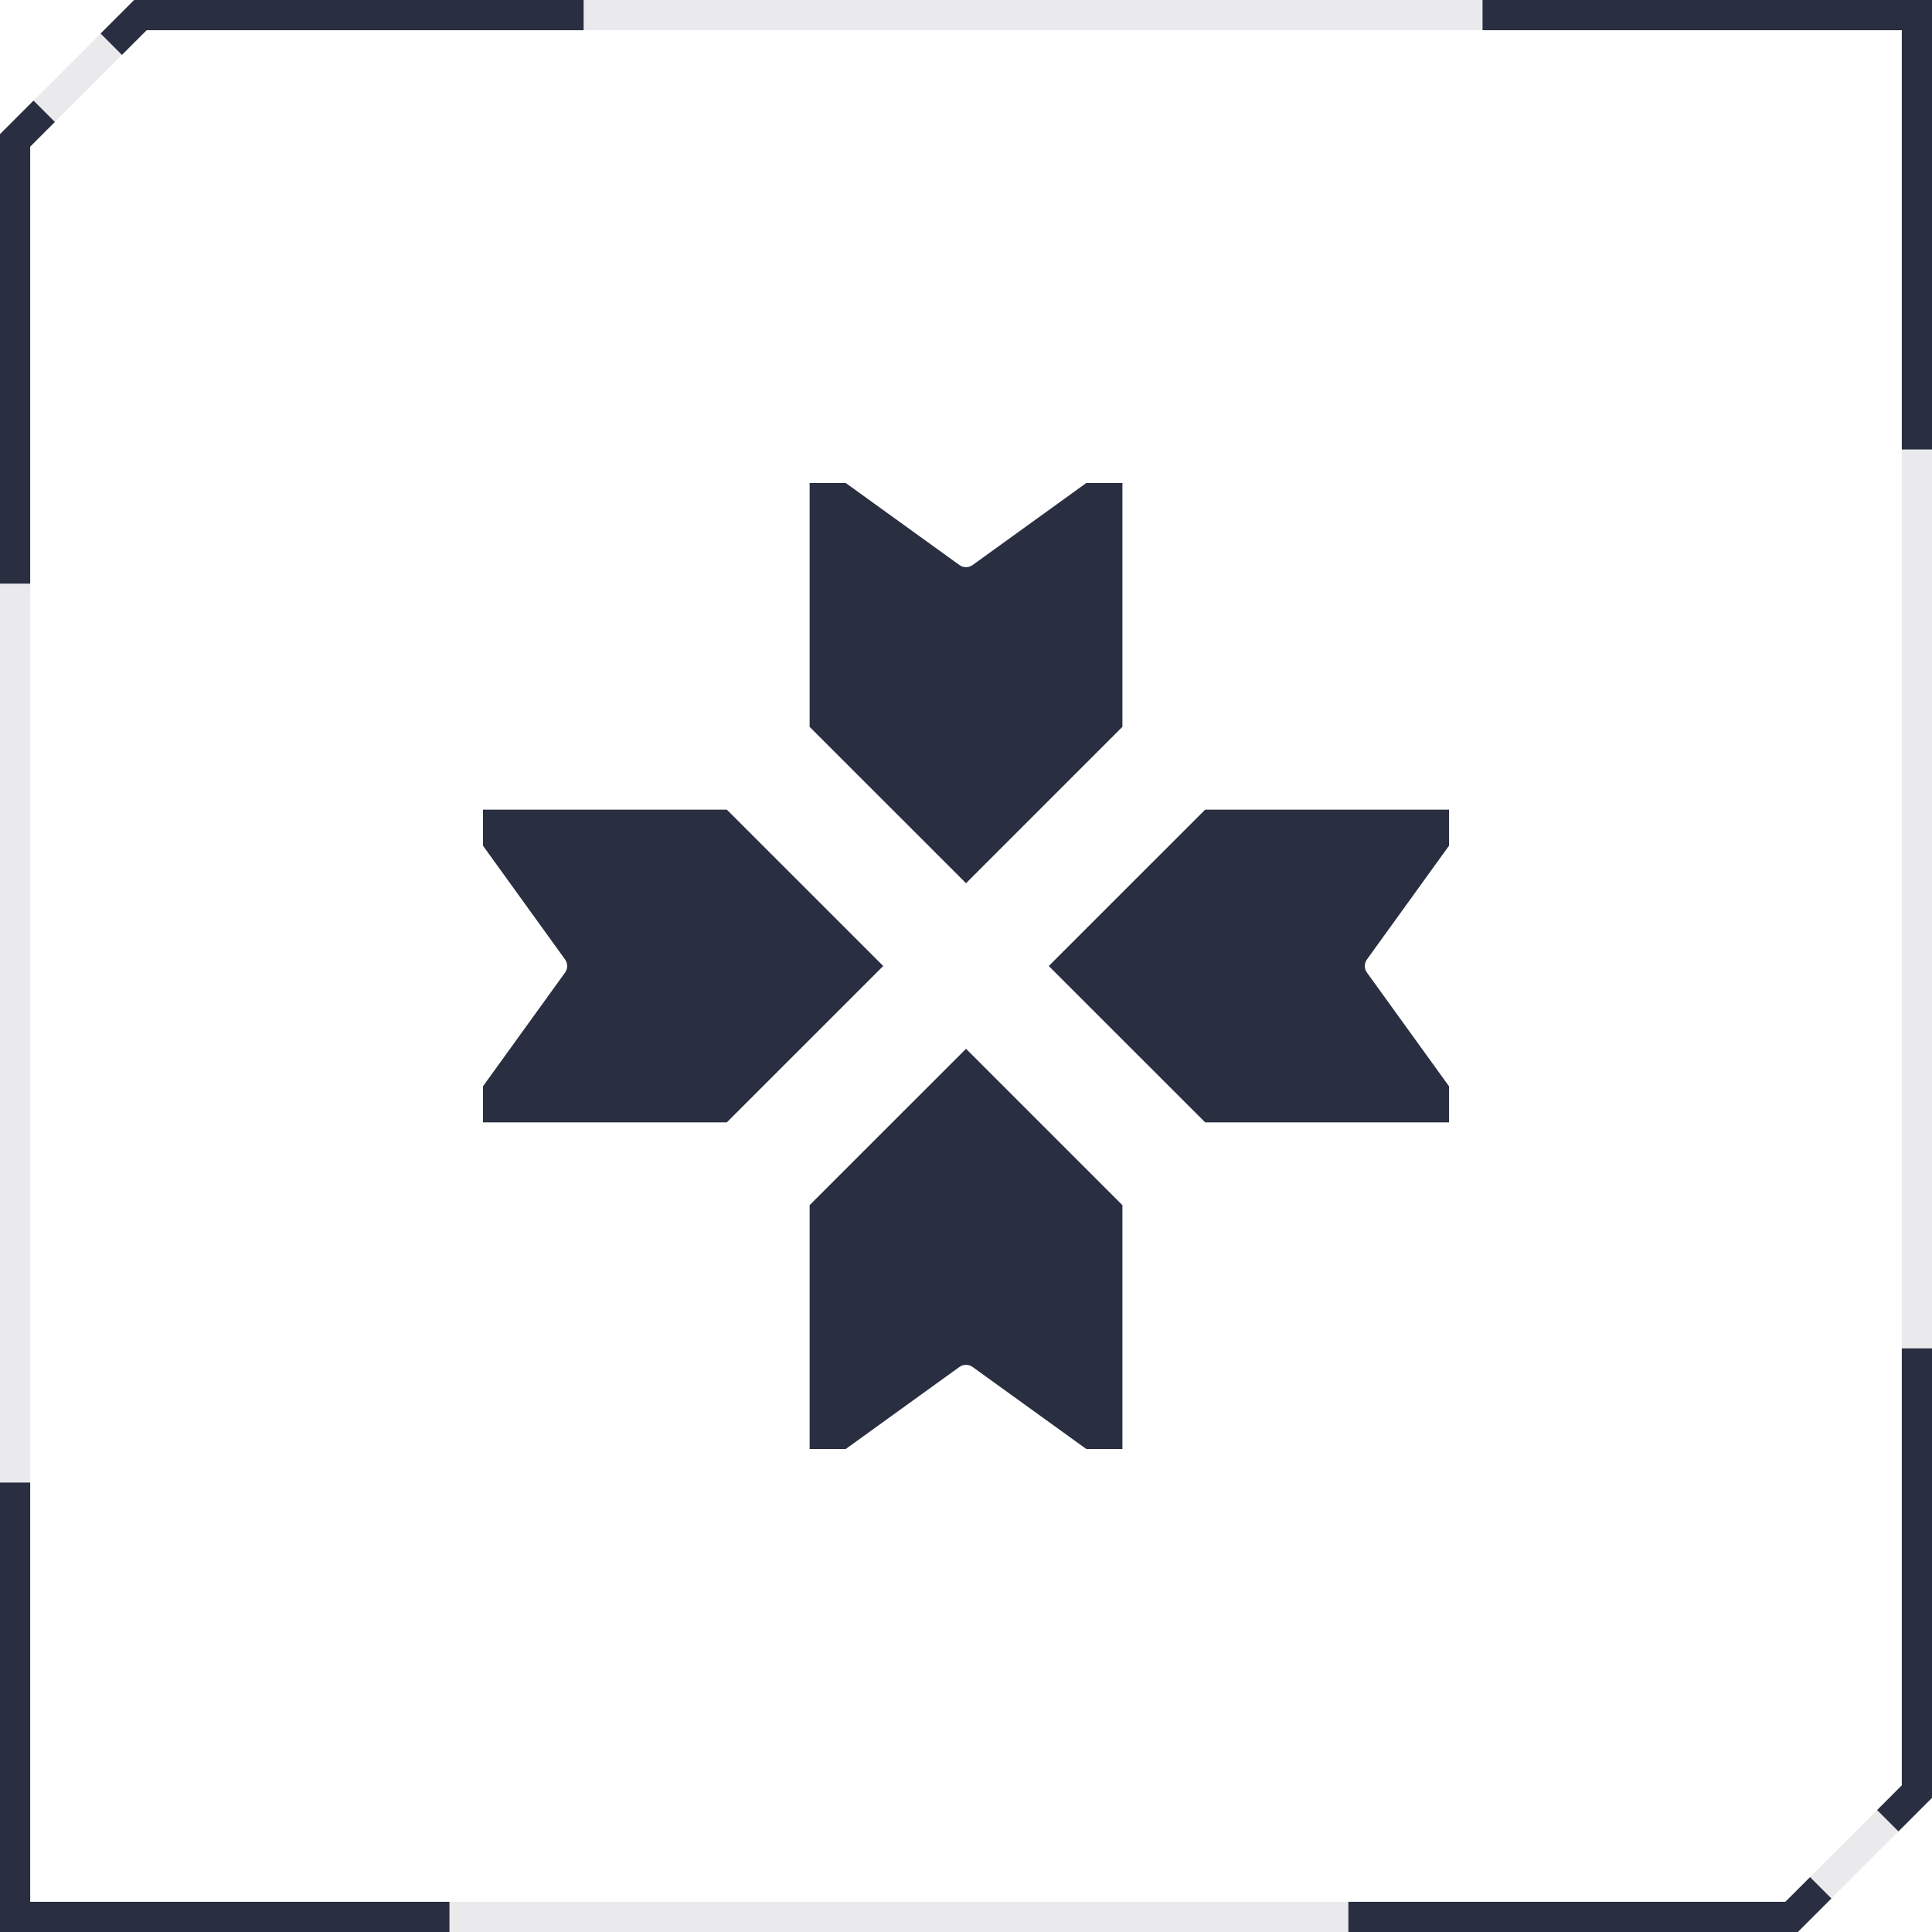
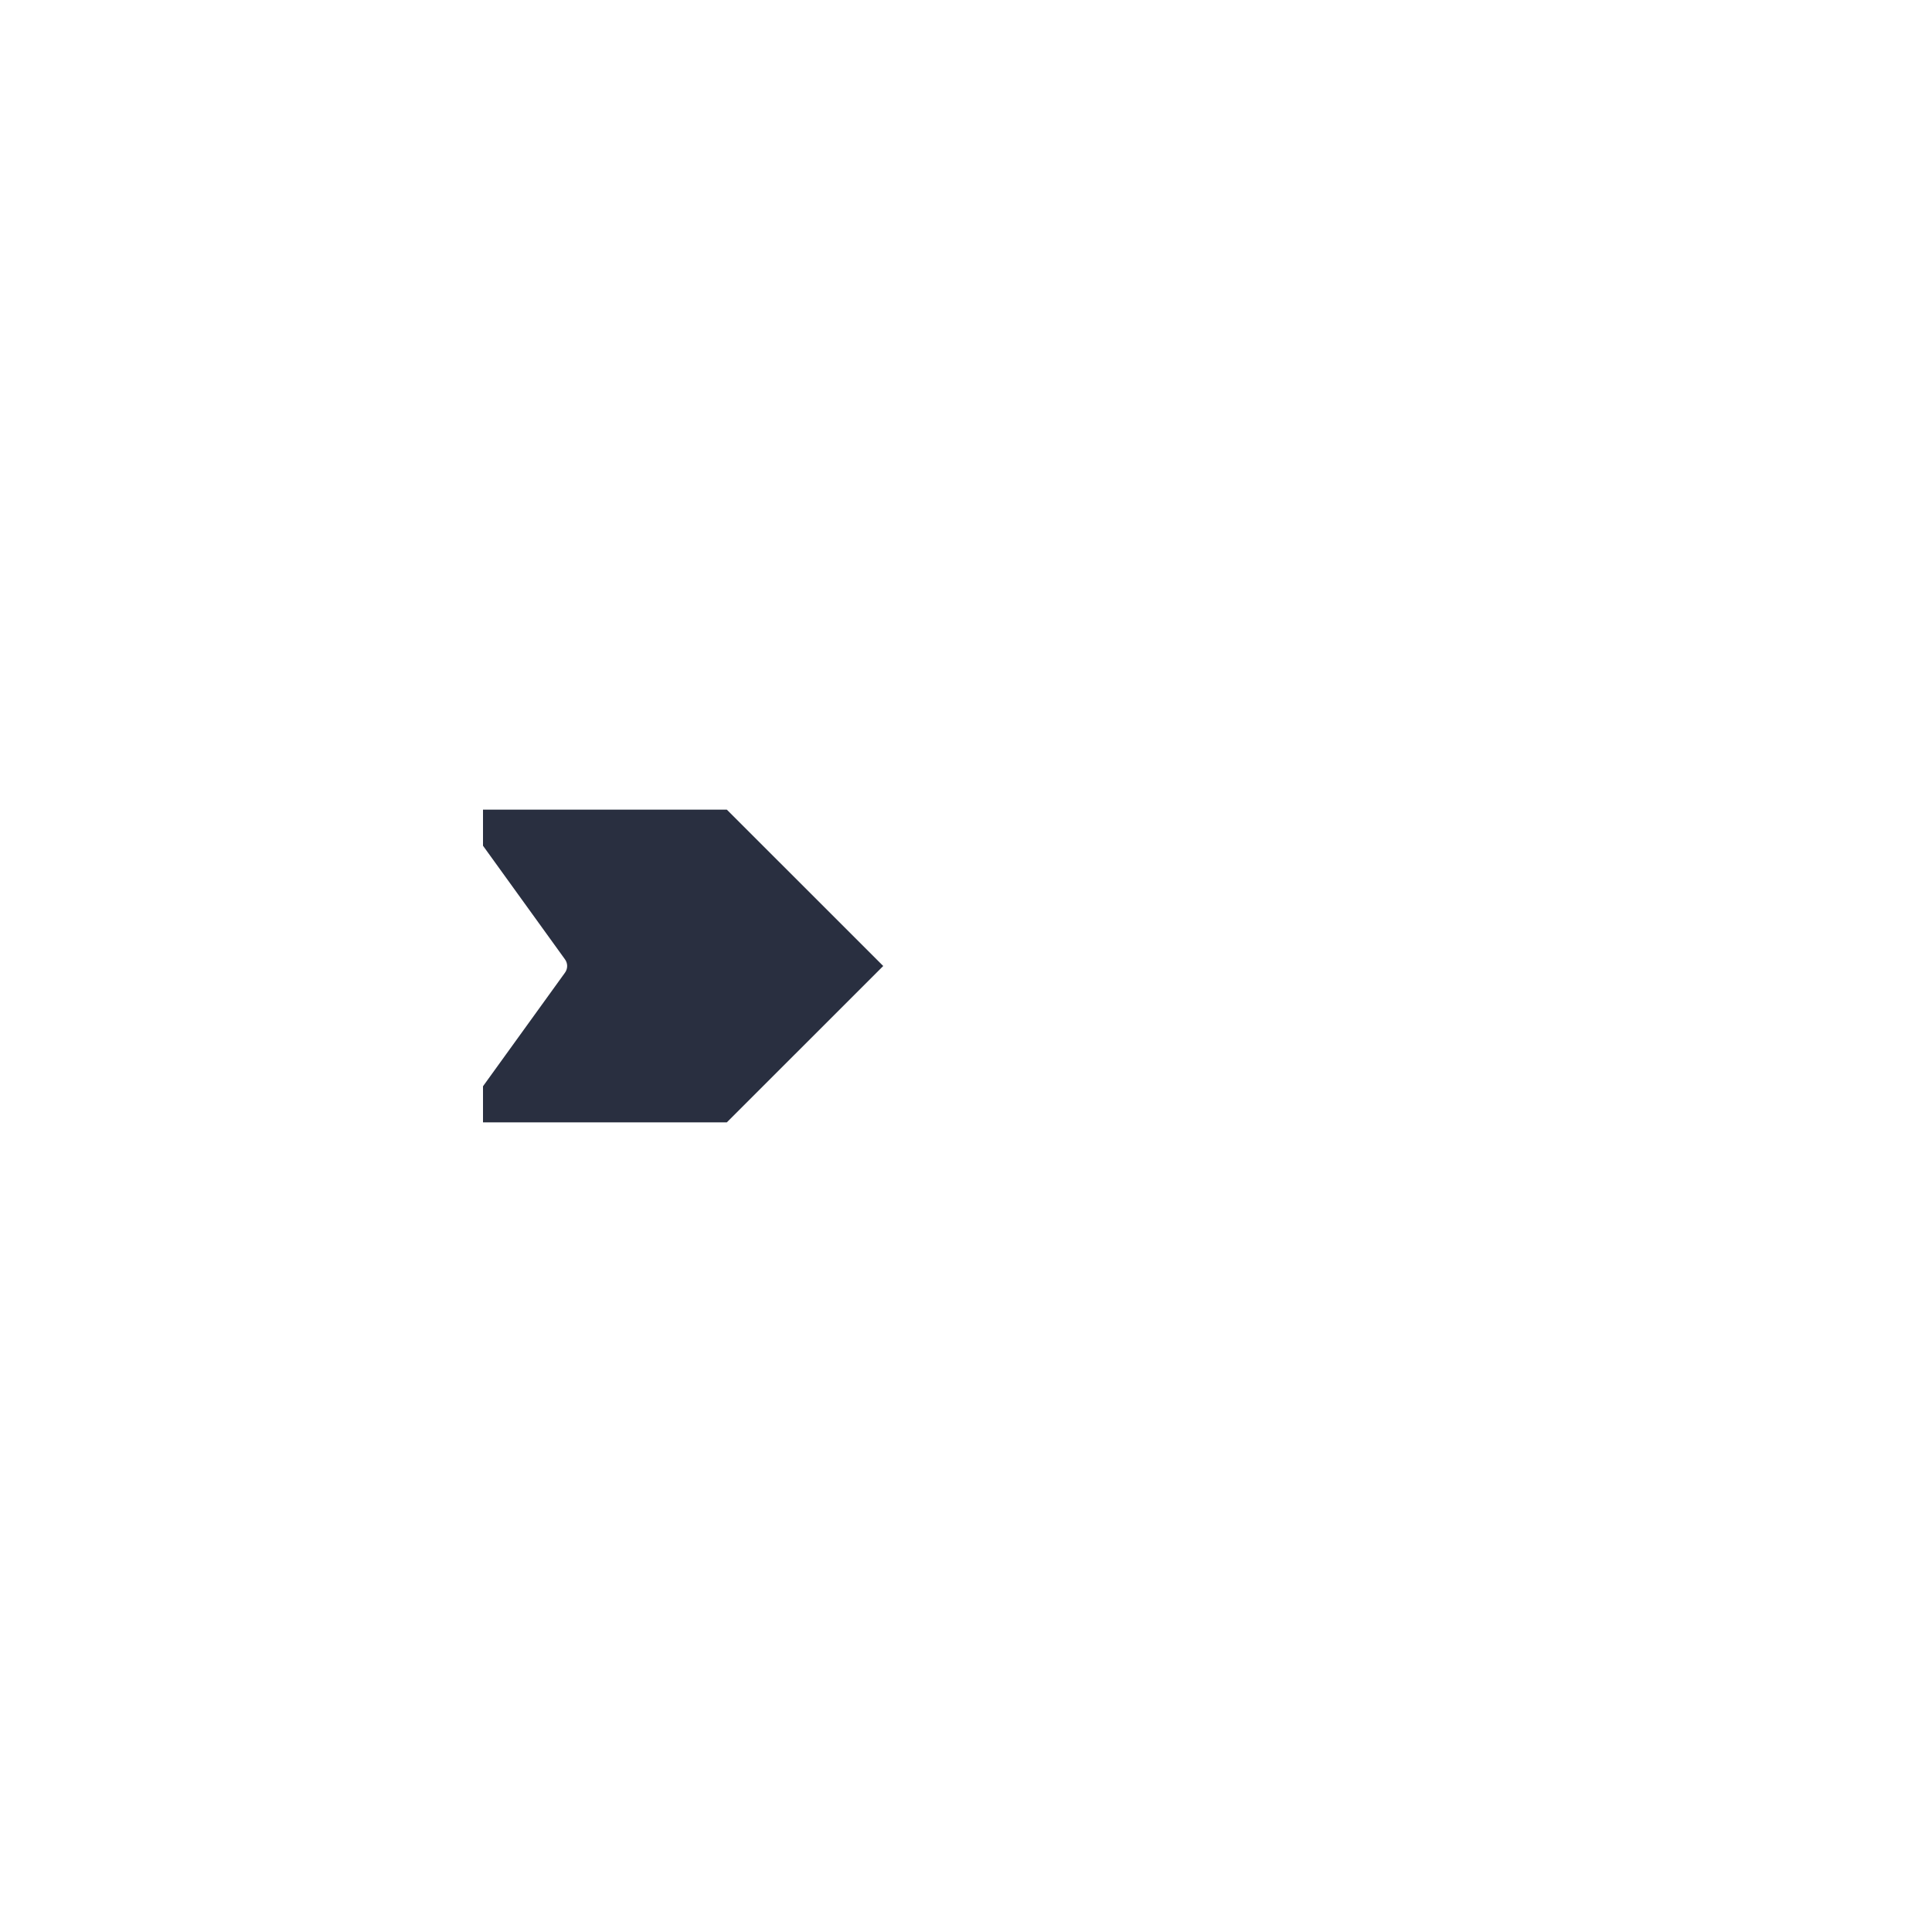
<svg xmlns="http://www.w3.org/2000/svg" width="64" height="64" viewBox="0 0 64 64" fill="none">
-   <path fill-rule="evenodd" clip-rule="evenodd" d="M1.111 3.333L0 4.444V19.333H1V4.859L1.818 4.04L1.111 3.333ZM44.667 64V63H59.141L59.96 62.182L60.667 62.889L59.556 64H44.667ZM19.333 0H4.444L3.333 1.111L4.04 1.818L4.859 1H19.333V0ZM49.111 0V1H63V14.889H64V0H49.111ZM64 44.667H63V59.141L62.182 59.96L62.889 60.667L64 59.556V44.667ZM14.889 64V63H1V49.111H0V64H14.889Z" fill="#292F40" />
-   <path d="M0.5 4.652L4.652 0.5H63.5V59.348L59.348 63.5H0.5V4.652Z" stroke="#292F40" stroke-opacity="0.1" />
  <g clip-path="url(#clip0_3172_46)">
-     <path d="M37.181 24.078V16H35.985L32.221 18.716C32.157 18.763 32.08 18.788 32.001 18.788C31.922 18.788 31.845 18.763 31.781 18.716L28.016 16H26.82V24.078L32.001 29.258L37.181 24.078Z" fill="#292F40" />
    <path d="M29.258 32L24.077 26.82H16V28.016L18.716 31.78C18.762 31.844 18.788 31.921 18.788 32C18.788 32.08 18.762 32.157 18.716 32.221L16 35.984V37.18H24.077L29.258 32Z" fill="#292F40" />
-     <path d="M26.82 39.922V48H28.016L31.78 45.284C31.844 45.238 31.921 45.213 32 45.213C32.08 45.213 32.157 45.238 32.221 45.284L35.985 48H37.181V39.922L32.001 34.742L26.82 39.922Z" fill="#292F40" />
-     <path d="M34.742 32L39.923 37.18H48V35.984L45.284 32.221C45.237 32.157 45.212 32.08 45.212 32C45.212 31.921 45.237 31.844 45.284 31.78L48 28.016V26.82H39.923L34.742 32Z" fill="#292F40" />
  </g>
  <defs>
    <clipPath id="clip0_3172_46">
      <rect width="42" height="42" fill="white" transform="translate(11 11)" />
    </clipPath>
  </defs>
</svg>